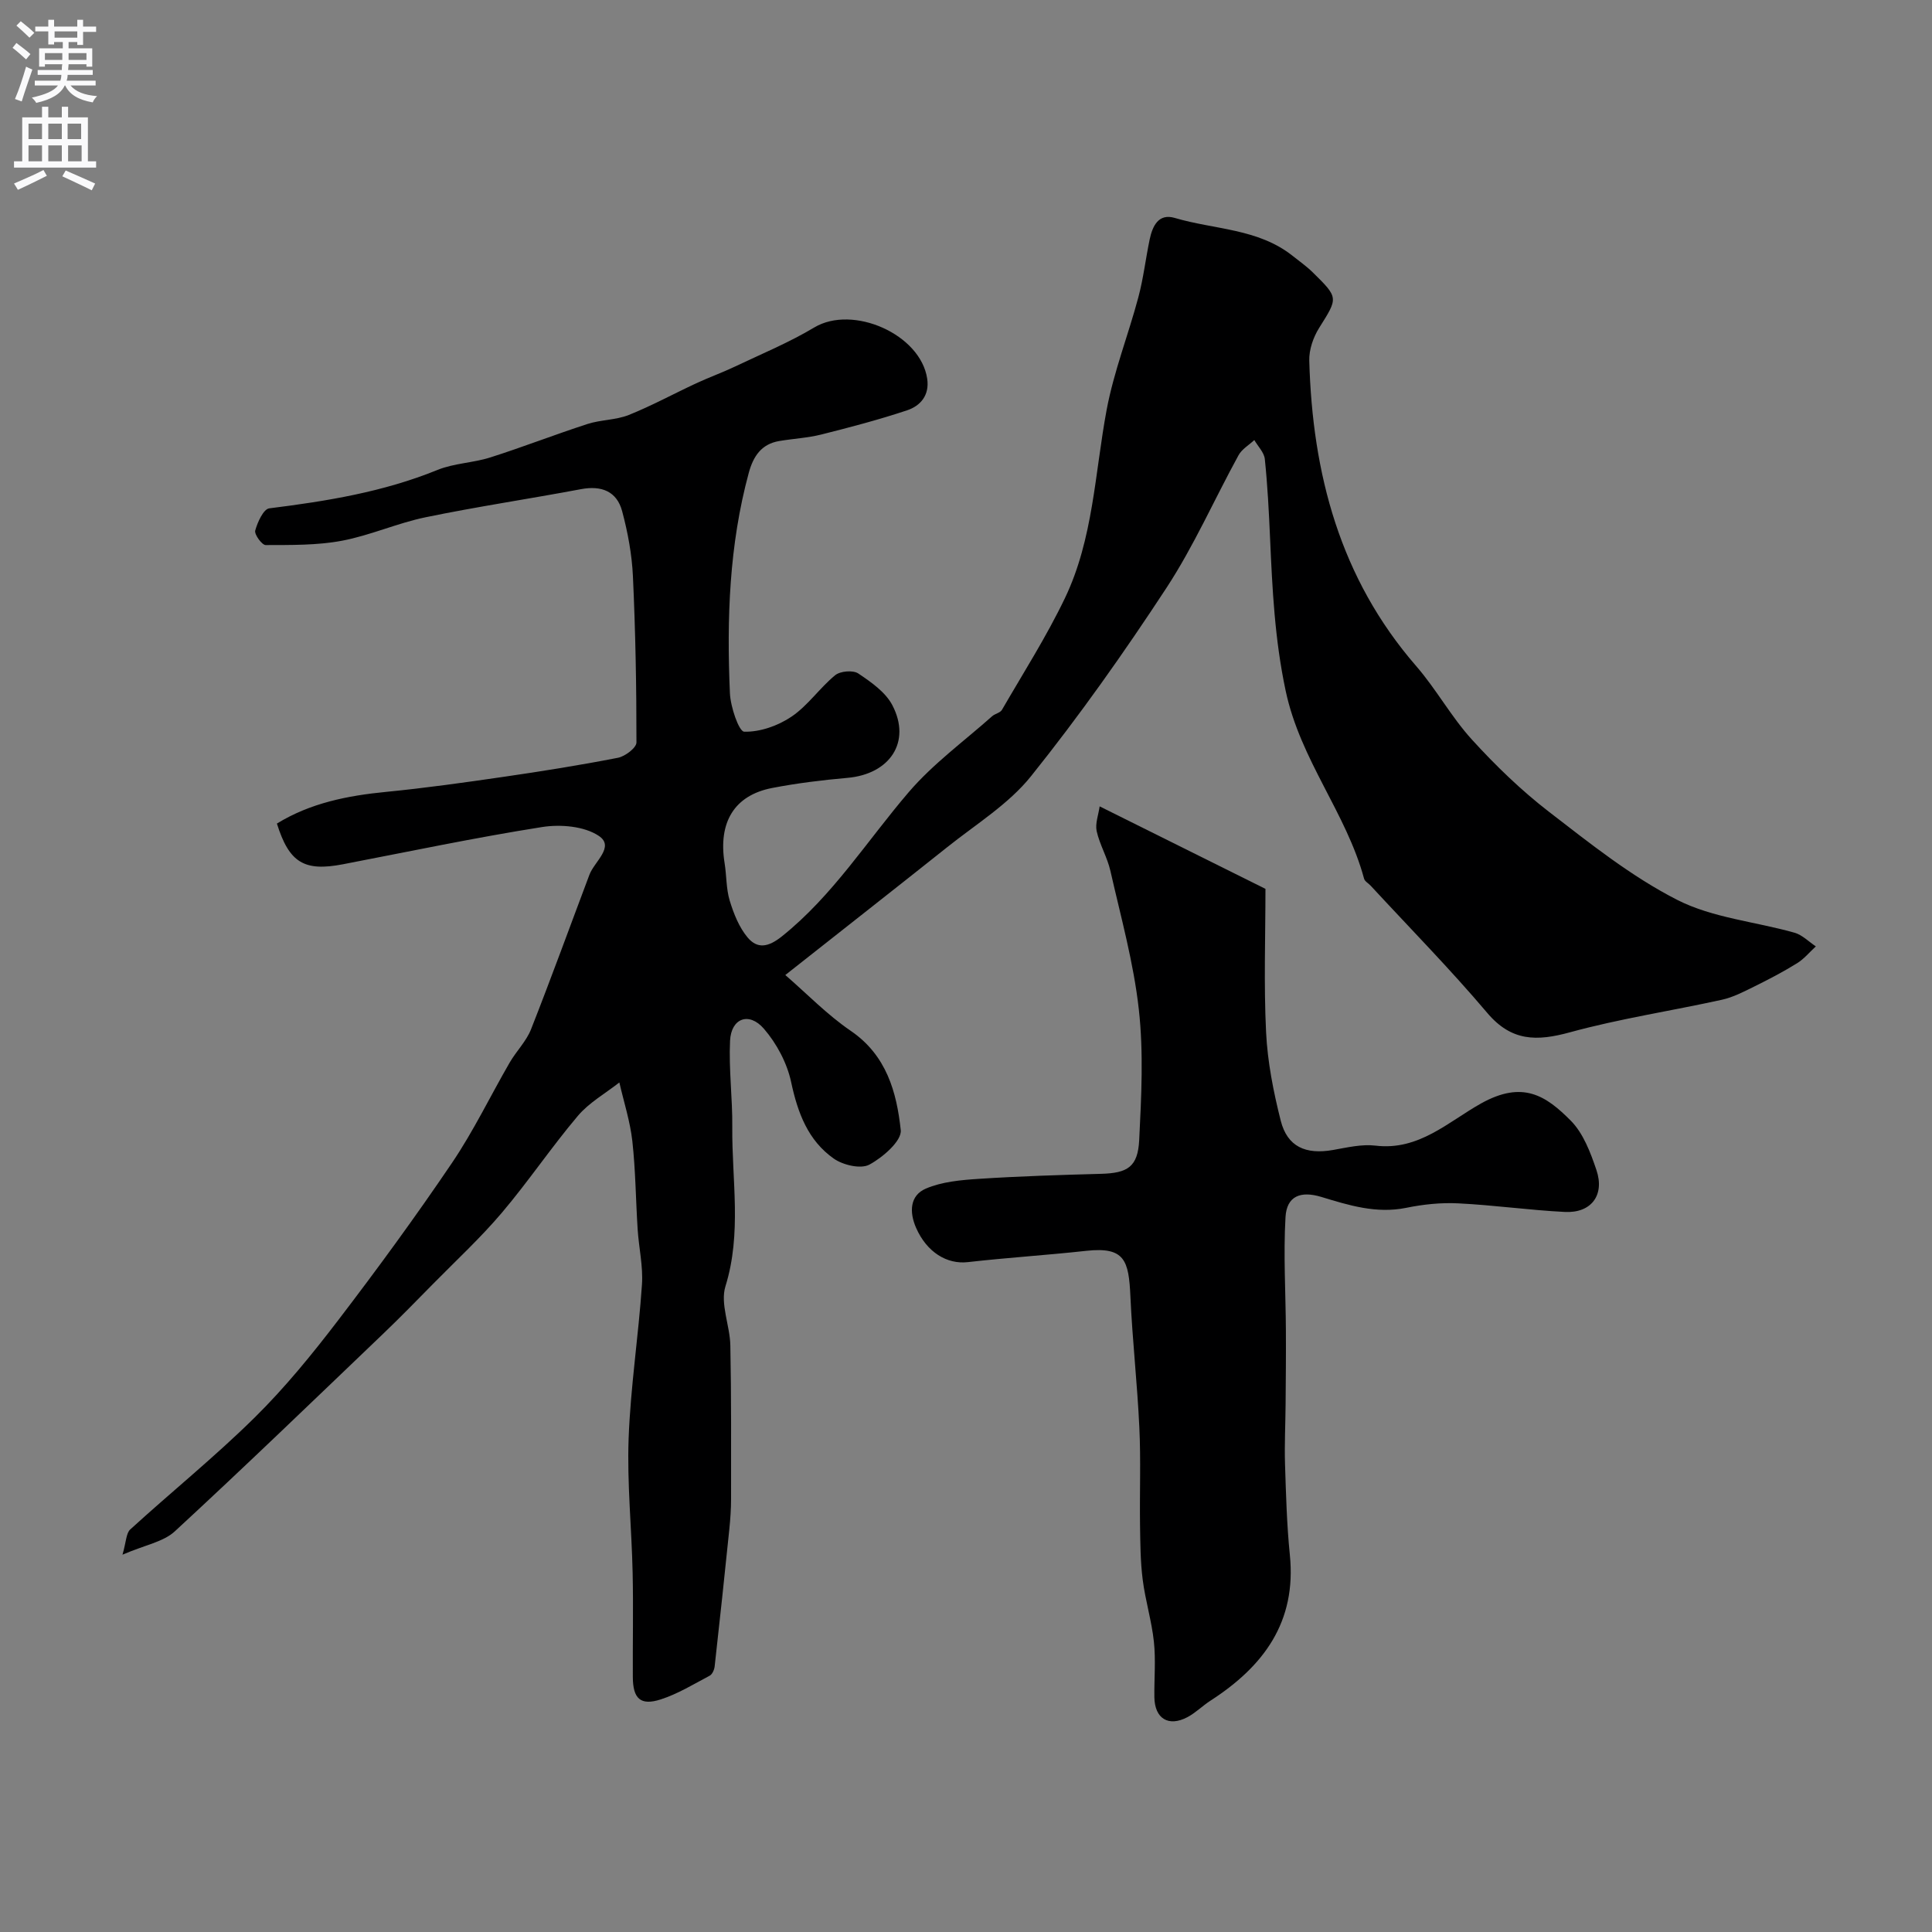
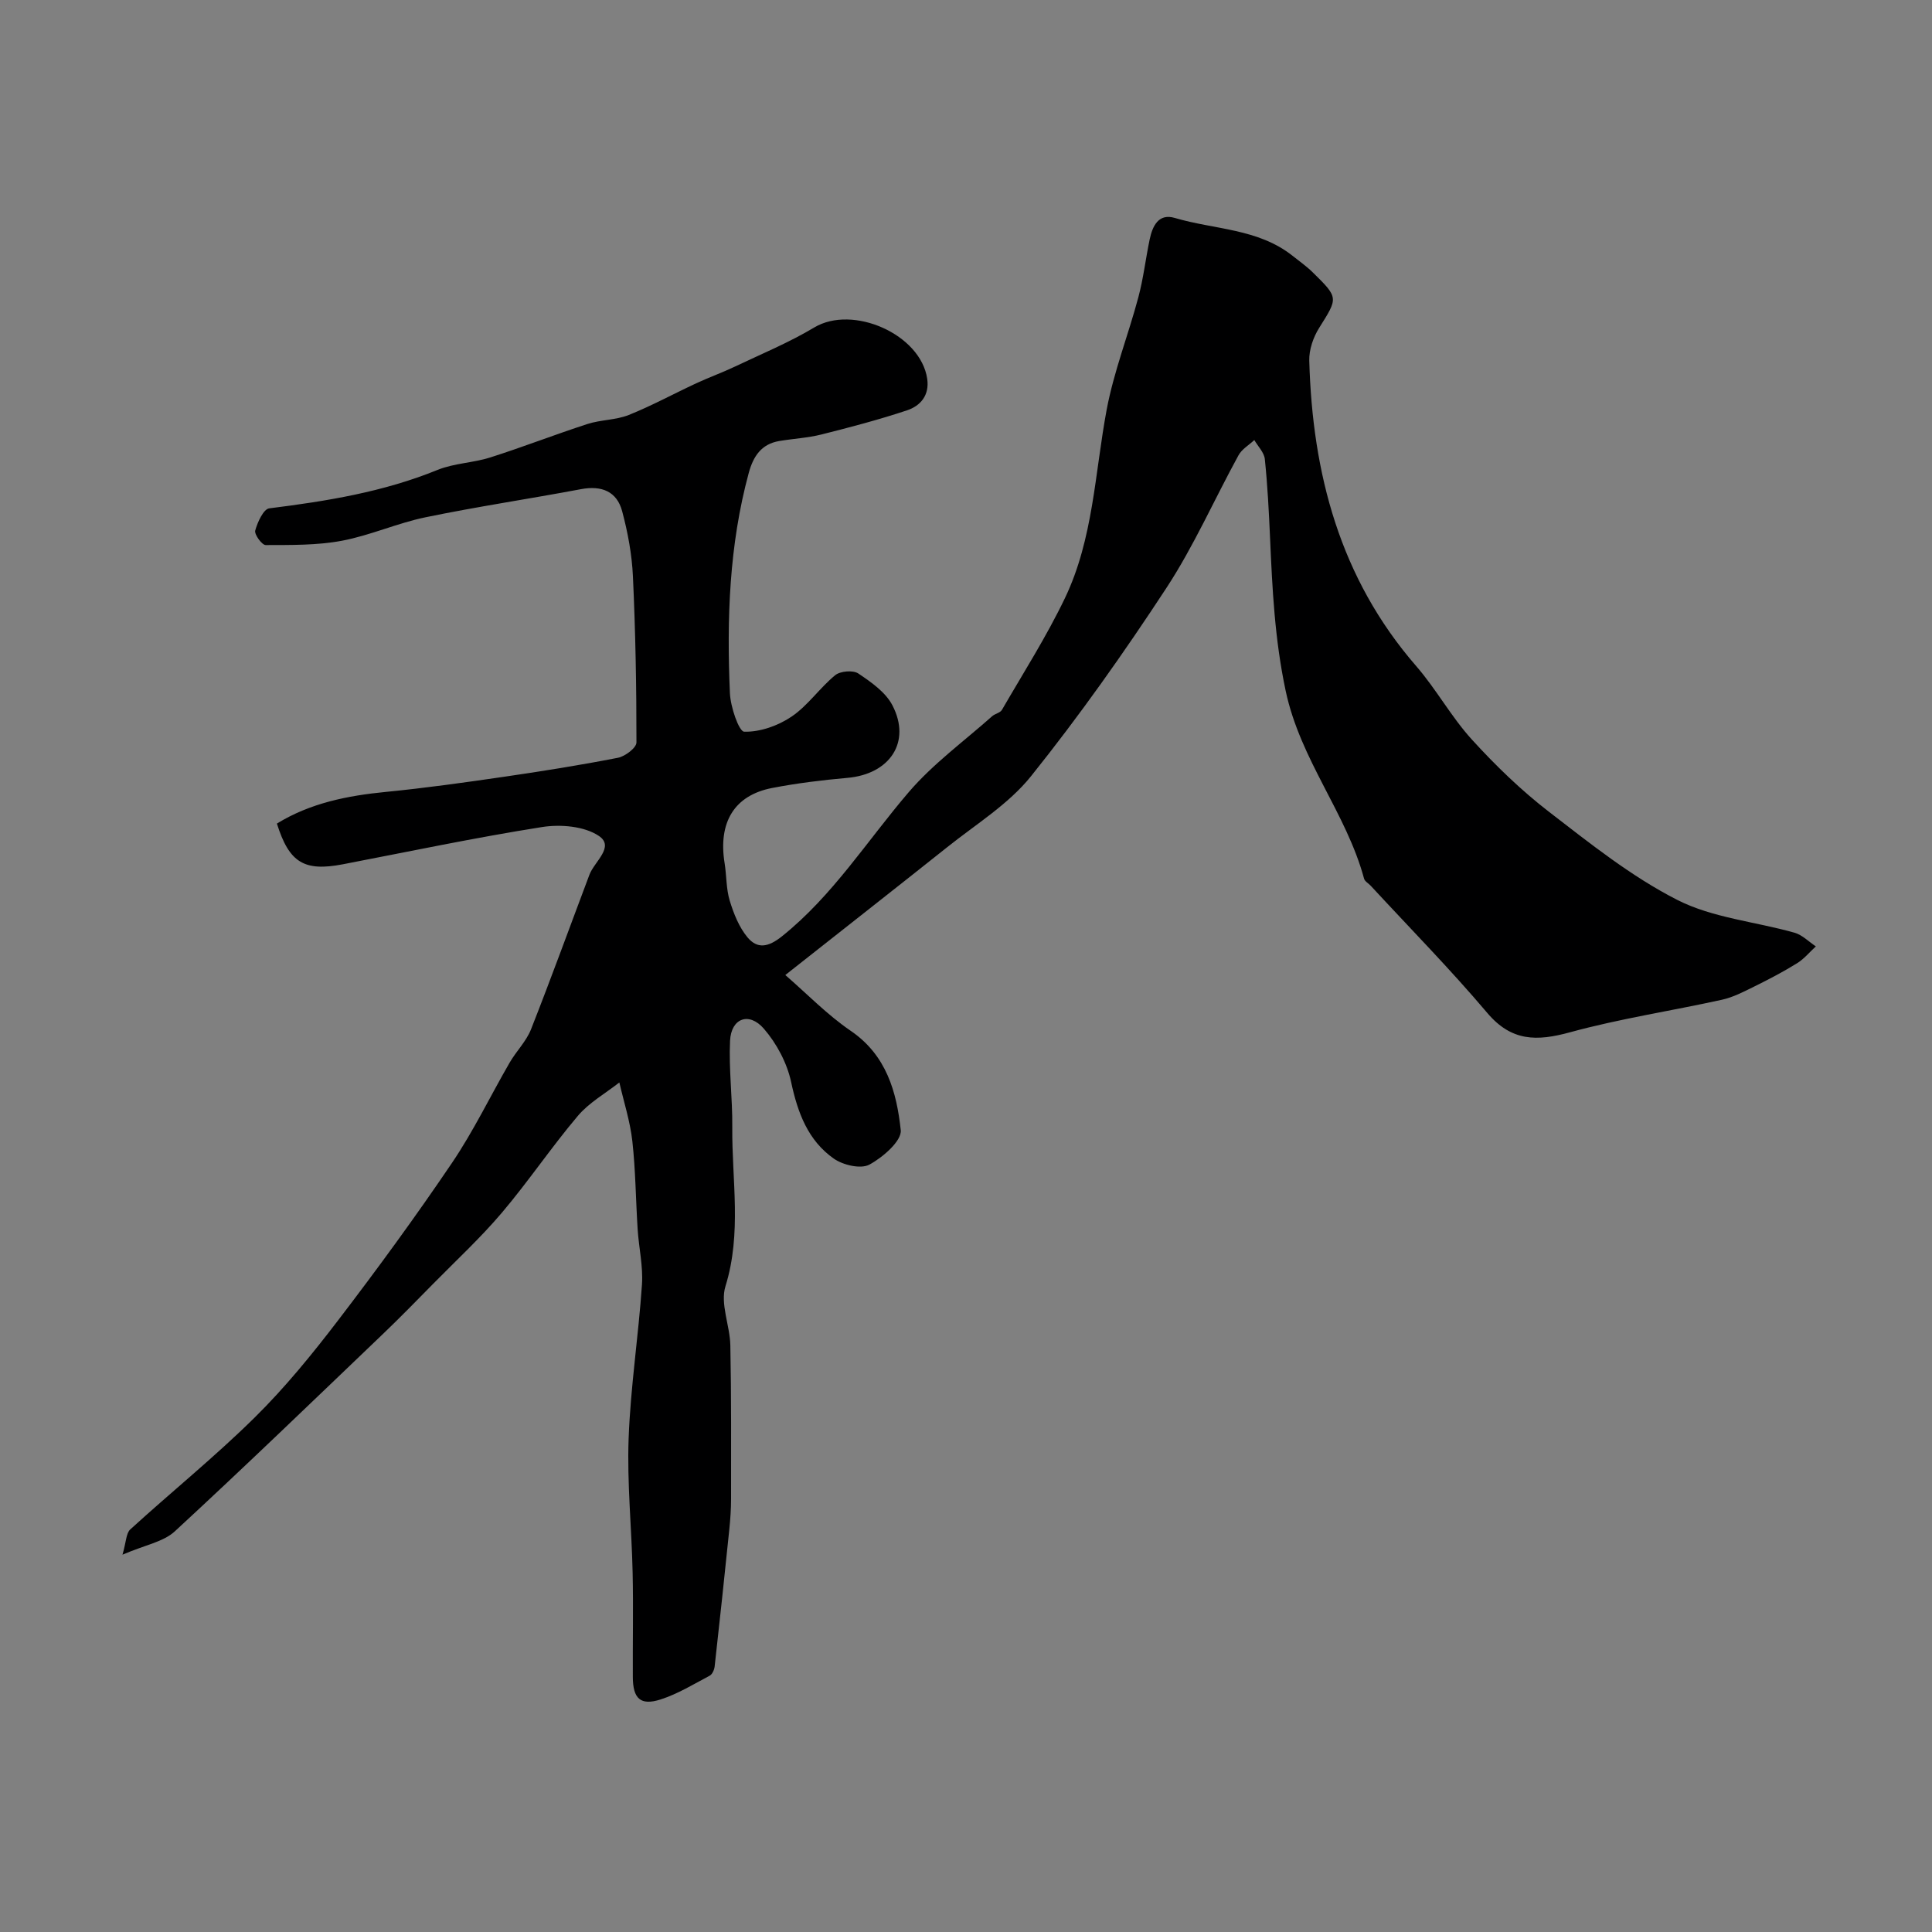
<svg xmlns="http://www.w3.org/2000/svg" enable-background="new 0 0 400 400" viewBox="0 0 400 400">
  <rect x="0" y="0" width="400" height="400" fill="#808080" stroke="none" />
-   <path d="m162.59 201.87c4.49 3.89 8.67 8.23 13.54 11.55 7.41 5.05 9.52 12.7 10.36 20.56.24 2.22-3.73 5.66-6.51 7.15-1.78.95-5.44.09-7.35-1.25-5.34-3.75-7.47-9.47-8.83-15.83-.84-3.95-3-8.01-5.65-11.07-3.09-3.56-6.78-2.16-7 2.5-.28 5.93.52 11.91.46 17.86-.1 10.98 2 21.97-1.41 32.96-1.13 3.63.93 8.14 1.01 12.26.21 10.57.15 21.14.15 31.71 0 2.14-.15 4.3-.37 6.43-.97 9.45-1.97 18.89-3.03 28.33-.08.68-.49 1.63-1.04 1.91-3.32 1.76-6.6 3.77-10.14 4.91-4.18 1.34-5.74-.16-5.76-4.65-.04-7.19.12-14.38-.04-21.57-.2-9.27-1.17-18.55-.83-27.8.39-10.64 2.04-21.22 2.76-31.86.26-3.77-.64-7.61-.89-11.43-.39-6.09-.43-12.22-1.1-18.28-.46-4.1-1.76-8.1-2.69-12.15-2.9 2.28-6.27 4.17-8.6 6.93-5.48 6.48-10.24 13.57-15.73 20.05-4.4 5.19-9.43 9.84-14.21 14.7-3.44 3.49-6.86 7.01-10.4 10.39-14.31 13.69-28.56 27.45-43.11 40.88-2.34 2.16-6.1 2.79-10.82 4.82.77-2.64.74-4.43 1.61-5.23 8.52-7.77 17.53-15.05 25.73-23.14 6.3-6.21 11.95-13.15 17.33-20.19 8.13-10.63 16.04-21.46 23.54-32.54 4.47-6.6 7.95-13.87 11.95-20.78 1.37-2.37 3.45-4.41 4.43-6.91 4.18-10.61 8.07-21.33 12.09-32 1.02-2.71 5.29-5.78 1.95-8.02-3.02-2.03-7.95-2.44-11.76-1.84-13.81 2.18-27.51 5.07-41.24 7.71-8.02 1.54-11.12-.33-13.66-8.43 6.92-4.25 14.61-5.78 22.61-6.56 8.14-.8 16.26-1.94 24.36-3.12 7.91-1.15 15.8-2.41 23.64-3.94 1.49-.29 3.83-2.07 3.83-3.17.01-11.47-.2-22.94-.73-34.4-.21-4.53-1.06-9.1-2.23-13.48-1.1-4.11-4.26-5.36-8.49-4.57-10.73 2.02-21.54 3.62-32.23 5.83-5.86 1.21-11.46 3.76-17.33 4.86-5.13.96-10.49.87-15.75.89-.78 0-2.38-2.21-2.17-3 .47-1.73 1.71-4.45 2.9-4.6 11.9-1.49 23.63-3.39 34.85-7.96 3.42-1.39 7.35-1.45 10.91-2.58 6.76-2.15 13.38-4.74 20.14-6.93 2.76-.89 5.87-.8 8.53-1.86 4.77-1.91 9.3-4.39 13.97-6.56 2.62-1.22 5.36-2.2 7.97-3.44 5.53-2.63 11.24-4.99 16.47-8.12 8-4.78 22.05 1.41 23.39 10.64.49 3.4-1.39 5.58-4.16 6.51-5.83 1.94-11.79 3.51-17.76 5.01-2.84.71-5.82.86-8.72 1.35-3.7.62-5.37 3.17-6.3 6.57-4.07 14.98-4.58 30.27-3.91 45.63.12 2.84 1.86 7.95 2.96 7.98 3.27.09 7.01-1.23 9.8-3.12 3.39-2.29 5.82-5.94 9.03-8.57 1.05-.87 3.7-1.09 4.78-.37 2.67 1.79 5.67 3.88 7.08 6.61 3.94 7.59-.54 14.24-9.33 15.01-5.21.46-10.43 1.1-15.56 2.09-7.85 1.51-11.22 7.11-9.86 15.56.42 2.58.31 5.3 1.06 7.77.82 2.69 1.94 5.52 3.71 7.63 2.01 2.38 4.24 2.05 7.1-.24 10.56-8.45 17.63-19.8 26.26-29.86 5.03-5.87 11.45-10.54 17.27-15.72.6-.53 1.66-.69 2.02-1.31 4.44-7.67 9.23-15.18 13.05-23.15 5.87-12.26 6.18-25.88 8.63-38.98 1.48-7.89 4.48-15.49 6.56-23.28 1.05-3.92 1.51-7.98 2.34-11.96.58-2.77 1.82-5.48 5.2-4.48 8.19 2.43 17.26 2.17 24.4 7.85 1.41 1.12 2.89 2.16 4.17 3.42 5.41 5.31 5.24 5.25 1.32 11.51-1.22 1.94-2.1 4.51-2.04 6.76.65 23.41 6.35 45.07 22.15 63.26 4.16 4.79 7.26 10.53 11.53 15.21 4.89 5.37 10.19 10.5 15.93 14.93 8.51 6.56 17.07 13.41 26.57 18.25 7.34 3.74 16.18 4.5 24.29 6.8 1.61.46 2.95 1.86 4.41 2.83-1.29 1.18-2.43 2.59-3.89 3.49-2.85 1.77-5.84 3.33-8.86 4.82-2.17 1.07-4.38 2.23-6.71 2.74-10.48 2.31-21.13 3.91-31.46 6.74-6.86 1.88-12.1 1.91-17.12-4.03-7.68-9.08-16.05-17.58-24.13-26.33-.45-.49-1.2-.88-1.36-1.44-3.68-13.62-13.19-24.54-16.24-38.92-2.27-10.69-2.76-21.05-3.23-31.66-.24-5.44-.52-10.88-1.08-16.29-.14-1.38-1.42-2.64-2.18-3.95-1.11 1.04-2.58 1.88-3.27 3.15-5.01 9.14-9.23 18.77-14.92 27.46-8.76 13.37-18.02 26.48-28.01 38.95-4.67 5.84-11.47 10-17.43 14.77-10.7 8.52-21.52 16.99-33.47 26.43z" fill="#000001" />
-   <path d="m227.67 166.95c11.93 5.93 23 11.44 34.33 17.08 0 9.72-.36 19.73.13 29.7.3 6.14 1.52 12.31 3.03 18.29 1.37 5.4 5.16 7.07 10.84 6.07 2.9-.51 5.93-1.24 8.78-.9 8.96 1.09 15.07-4.94 21.85-8.73 8.65-4.82 13.43-1.63 18.6 3.58 2.58 2.61 4.07 6.58 5.29 10.19 1.77 5.22-1.09 8.97-6.54 8.69-7.37-.37-14.71-1.42-22.09-1.78-3.57-.18-7.25.21-10.76.93-6.18 1.25-11.85-.52-17.57-2.26-4.29-1.3-7.16-.18-7.41 4.18-.45 7.81.04 15.67.08 23.51.03 5.06-.02 10.11-.06 15.17-.03 4.16-.25 8.32-.12 12.47.2 6.27.37 12.56 1 18.8 1.41 13.88-5.45 23.07-16.4 30.14-1.65 1.06-3.07 2.51-4.79 3.43-3.93 2.09-6.8.31-6.86-4.13-.05-3.83.31-7.7-.1-11.49-.46-4.32-1.78-8.55-2.32-12.87-.48-3.75-.49-7.58-.55-11.37-.09-6.7.18-13.41-.14-20.09-.42-9.05-1.44-18.07-1.85-27.11-.34-7.5-1.15-10.35-9.14-9.48-8.17.9-16.37 1.41-24.53 2.34-4.31.49-8.48-2.04-10.7-7.09-1.44-3.28-1.31-6.71 2.03-8.14 3.33-1.42 7.24-1.77 10.93-2.01 8.42-.55 16.86-.81 25.3-1.04 5.52-.15 7.65-1.41 7.93-7.01.45-9 .92-18.13-.08-27.04-1.07-9.65-3.72-19.14-5.88-28.66-.64-2.82-2.22-5.43-2.85-8.25-.33-1.57.38-3.38.62-5.12z" fill="#000001" />
+   <path d="m162.59 201.87c4.49 3.89 8.67 8.23 13.54 11.55 7.41 5.05 9.52 12.7 10.36 20.56.24 2.22-3.73 5.66-6.51 7.15-1.78.95-5.44.09-7.35-1.25-5.34-3.75-7.47-9.47-8.83-15.83-.84-3.95-3-8.01-5.65-11.07-3.09-3.56-6.78-2.16-7 2.5-.28 5.93.52 11.91.46 17.86-.1 10.98 2 21.97-1.41 32.96-1.13 3.63.93 8.14 1.01 12.26.21 10.57.15 21.14.15 31.71 0 2.14-.15 4.3-.37 6.43-.97 9.45-1.97 18.89-3.03 28.33-.08.68-.49 1.63-1.04 1.91-3.32 1.76-6.6 3.77-10.14 4.91-4.18 1.34-5.74-.16-5.76-4.65-.04-7.19.12-14.38-.04-21.57-.2-9.27-1.17-18.55-.83-27.8.39-10.64 2.04-21.22 2.76-31.86.26-3.77-.64-7.61-.89-11.43-.39-6.09-.43-12.22-1.1-18.28-.46-4.1-1.76-8.1-2.69-12.15-2.9 2.28-6.27 4.17-8.6 6.93-5.48 6.48-10.24 13.57-15.73 20.05-4.4 5.19-9.43 9.84-14.21 14.7-3.44 3.49-6.86 7.01-10.4 10.39-14.31 13.69-28.56 27.45-43.11 40.88-2.34 2.16-6.1 2.79-10.82 4.82.77-2.64.74-4.43 1.61-5.23 8.52-7.77 17.53-15.05 25.73-23.14 6.3-6.21 11.95-13.15 17.33-20.19 8.13-10.63 16.04-21.46 23.54-32.54 4.47-6.6 7.95-13.87 11.95-20.78 1.37-2.37 3.45-4.41 4.43-6.91 4.18-10.61 8.07-21.33 12.09-32 1.02-2.71 5.29-5.78 1.95-8.02-3.02-2.03-7.95-2.44-11.76-1.84-13.81 2.18-27.51 5.07-41.24 7.71-8.02 1.54-11.12-.33-13.66-8.43 6.92-4.25 14.61-5.78 22.61-6.56 8.14-.8 16.26-1.94 24.36-3.12 7.91-1.15 15.8-2.41 23.64-3.94 1.49-.29 3.83-2.07 3.83-3.17.01-11.47-.2-22.94-.73-34.4-.21-4.53-1.06-9.1-2.23-13.48-1.1-4.11-4.26-5.36-8.49-4.57-10.73 2.02-21.54 3.62-32.23 5.83-5.86 1.21-11.46 3.76-17.33 4.86-5.13.96-10.49.87-15.75.89-.78 0-2.38-2.21-2.17-3 .47-1.73 1.71-4.45 2.9-4.6 11.9-1.49 23.63-3.39 34.85-7.96 3.42-1.39 7.35-1.45 10.91-2.58 6.76-2.15 13.38-4.74 20.14-6.93 2.76-.89 5.87-.8 8.53-1.86 4.77-1.91 9.3-4.39 13.97-6.56 2.62-1.22 5.36-2.2 7.97-3.44 5.53-2.63 11.24-4.99 16.47-8.12 8-4.78 22.05 1.41 23.39 10.64.49 3.4-1.39 5.58-4.16 6.51-5.83 1.94-11.79 3.51-17.76 5.01-2.84.71-5.82.86-8.72 1.35-3.7.62-5.37 3.17-6.3 6.57-4.07 14.98-4.58 30.27-3.91 45.63.12 2.84 1.86 7.95 2.96 7.98 3.27.09 7.01-1.23 9.8-3.12 3.39-2.29 5.82-5.94 9.03-8.57 1.05-.87 3.7-1.09 4.78-.37 2.67 1.79 5.67 3.88 7.08 6.61 3.94 7.59-.54 14.24-9.33 15.01-5.21.46-10.43 1.1-15.56 2.09-7.85 1.51-11.22 7.11-9.86 15.56.42 2.58.31 5.3 1.06 7.77.82 2.69 1.94 5.52 3.71 7.63 2.01 2.38 4.24 2.05 7.1-.24 10.56-8.45 17.63-19.8 26.26-29.86 5.03-5.87 11.45-10.54 17.27-15.72.6-.53 1.66-.69 2.02-1.31 4.44-7.67 9.23-15.18 13.05-23.15 5.87-12.26 6.18-25.88 8.63-38.98 1.48-7.89 4.48-15.49 6.56-23.28 1.05-3.92 1.51-7.98 2.34-11.96.58-2.77 1.82-5.48 5.2-4.48 8.19 2.43 17.26 2.17 24.4 7.85 1.41 1.12 2.89 2.16 4.17 3.42 5.41 5.31 5.24 5.25 1.32 11.51-1.22 1.94-2.1 4.51-2.04 6.76.65 23.41 6.35 45.07 22.15 63.26 4.16 4.79 7.26 10.53 11.53 15.21 4.89 5.37 10.19 10.5 15.93 14.93 8.51 6.56 17.07 13.41 26.57 18.25 7.34 3.74 16.18 4.5 24.29 6.8 1.61.46 2.95 1.86 4.41 2.83-1.29 1.18-2.43 2.59-3.89 3.49-2.85 1.77-5.84 3.33-8.86 4.82-2.17 1.07-4.38 2.23-6.71 2.74-10.48 2.31-21.13 3.91-31.46 6.74-6.86 1.88-12.1 1.91-17.12-4.03-7.68-9.08-16.05-17.58-24.13-26.33-.45-.49-1.2-.88-1.36-1.44-3.68-13.62-13.19-24.54-16.24-38.92-2.27-10.69-2.76-21.05-3.23-31.66-.24-5.44-.52-10.88-1.08-16.29-.14-1.38-1.42-2.64-2.18-3.95-1.11 1.04-2.58 1.88-3.27 3.15-5.01 9.14-9.23 18.77-14.92 27.46-8.76 13.37-18.02 26.48-28.01 38.95-4.67 5.84-11.47 10-17.43 14.77-10.7 8.52-21.52 16.99-33.47 26.43" fill="#000001" />
  <g fill="#fafafb">
-     <path d="m2.6 9.9.8-1c.9.7 1.9 1.4 2.9 2.3l-.9 1.1c-1.1-1-2-1.8-2.8-2.4zm.5 10.6c.9-2.1 1.6-4.3 2.3-6.7.4.2.8.4 1.3.6-.7 2.1-1.5 4.3-2.2 6.6zm.3-15.2.9-.9c1 .8 2 1.6 2.8 2.4l-1 1c-.9-.9-1.8-1.7-2.7-2.5zm12.6-1.2h1.2v1.4h2.7v1.1h-2.7v2.7h-1.2v-.6h-1.8v1.3h4.9v3.8h-1.2v-.5h-3.7c0 .4-.1.9-.1 1.2h5.1v1h-5.2c0 .5-.1.9-.2 1.2h6v1h-5.2c1.1 1.3 2.9 2 5.5 2.2-.4.4-.7.8-.9 1.3-2.9-.5-4.8-1.6-5.7-3.5h-.1c-.8 1.7-2.7 2.9-5.9 3.6-.2-.4-.6-.8-.9-1.1 2.8-.6 4.6-1.4 5.4-2.5h-4.8v-1h5.3c.1-.3.2-.7.2-1.2h-4.9v-1h5c0-.4 0-.8.1-1.2h-3.6v.5h-1.2v-3.8h4.9v-1.3h-1.8v.5h-1.2v-2.7h-2.7v-1h2.7v-1.4h1.2v1.4h4.8zm-6.7 8.3h3.6c0-.4 0-.9 0-1.4h-3.6zm1.9-4.6h4.8v-1.3h-4.7v1.3zm6.7 3.2h-3.7v1.4h3.7v-2.4z" />
-     <path d="m8.7 22.1h1.3v2.2h2.8v-2.2h1.3v2.2h4.1v9.1h1.7v1.3h-17v-1.3h1.7v-9.1h4.1zm.3 13.1.7 1.2c-1.8.9-3.8 1.9-6 2.9-.2-.4-.5-.8-.8-1.3 2.3-1 4.4-1.9 6.1-2.8zm-3.1-6.4h2.8v-3.2h-2.8zm0 4.6h2.8v-3.3h-2.8zm4.1-4.6h2.8v-3.2h-2.8zm0 4.6h2.8v-3.3h-2.8zm3.6 1.9c2.1.9 4.1 1.8 6.1 2.7l-.7 1.4c-2.2-1.1-4.2-2-6.1-2.9zm3.2-9.7h-2.8v3.2h2.8zm-2.7 7.8h2.8v-3.3h-2.8z" />
-   </g>
+     </g>
</svg>